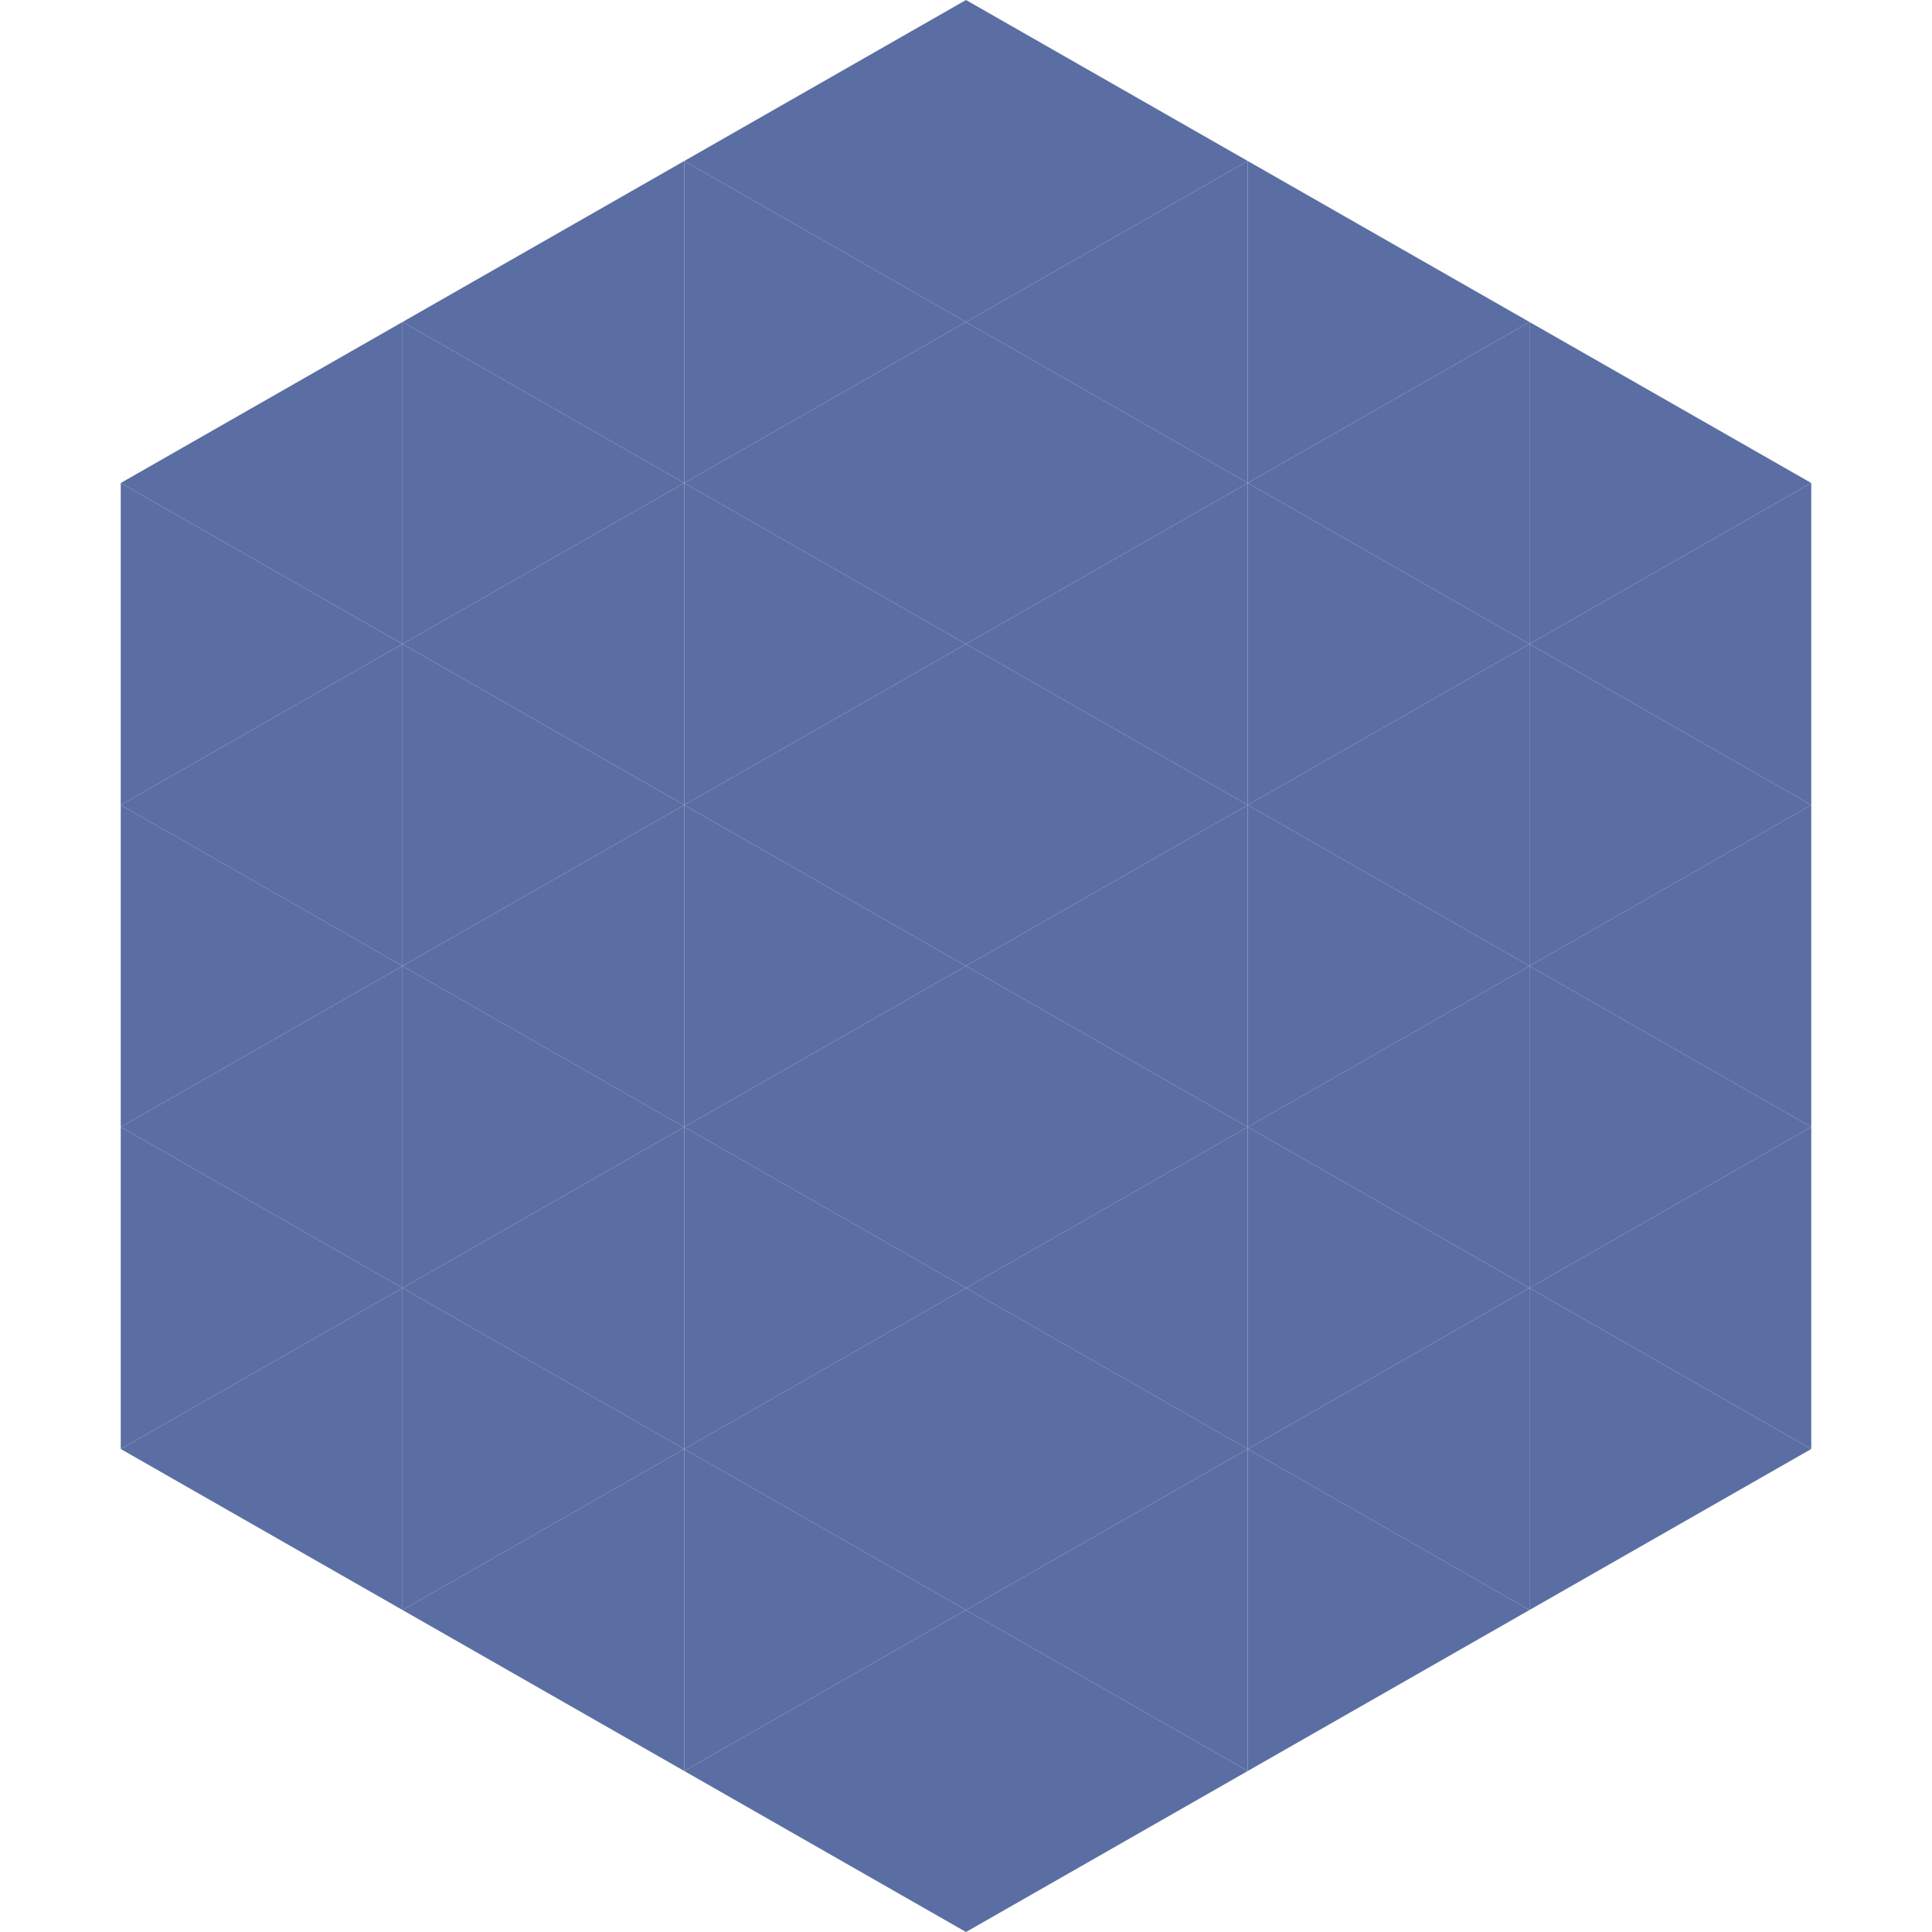
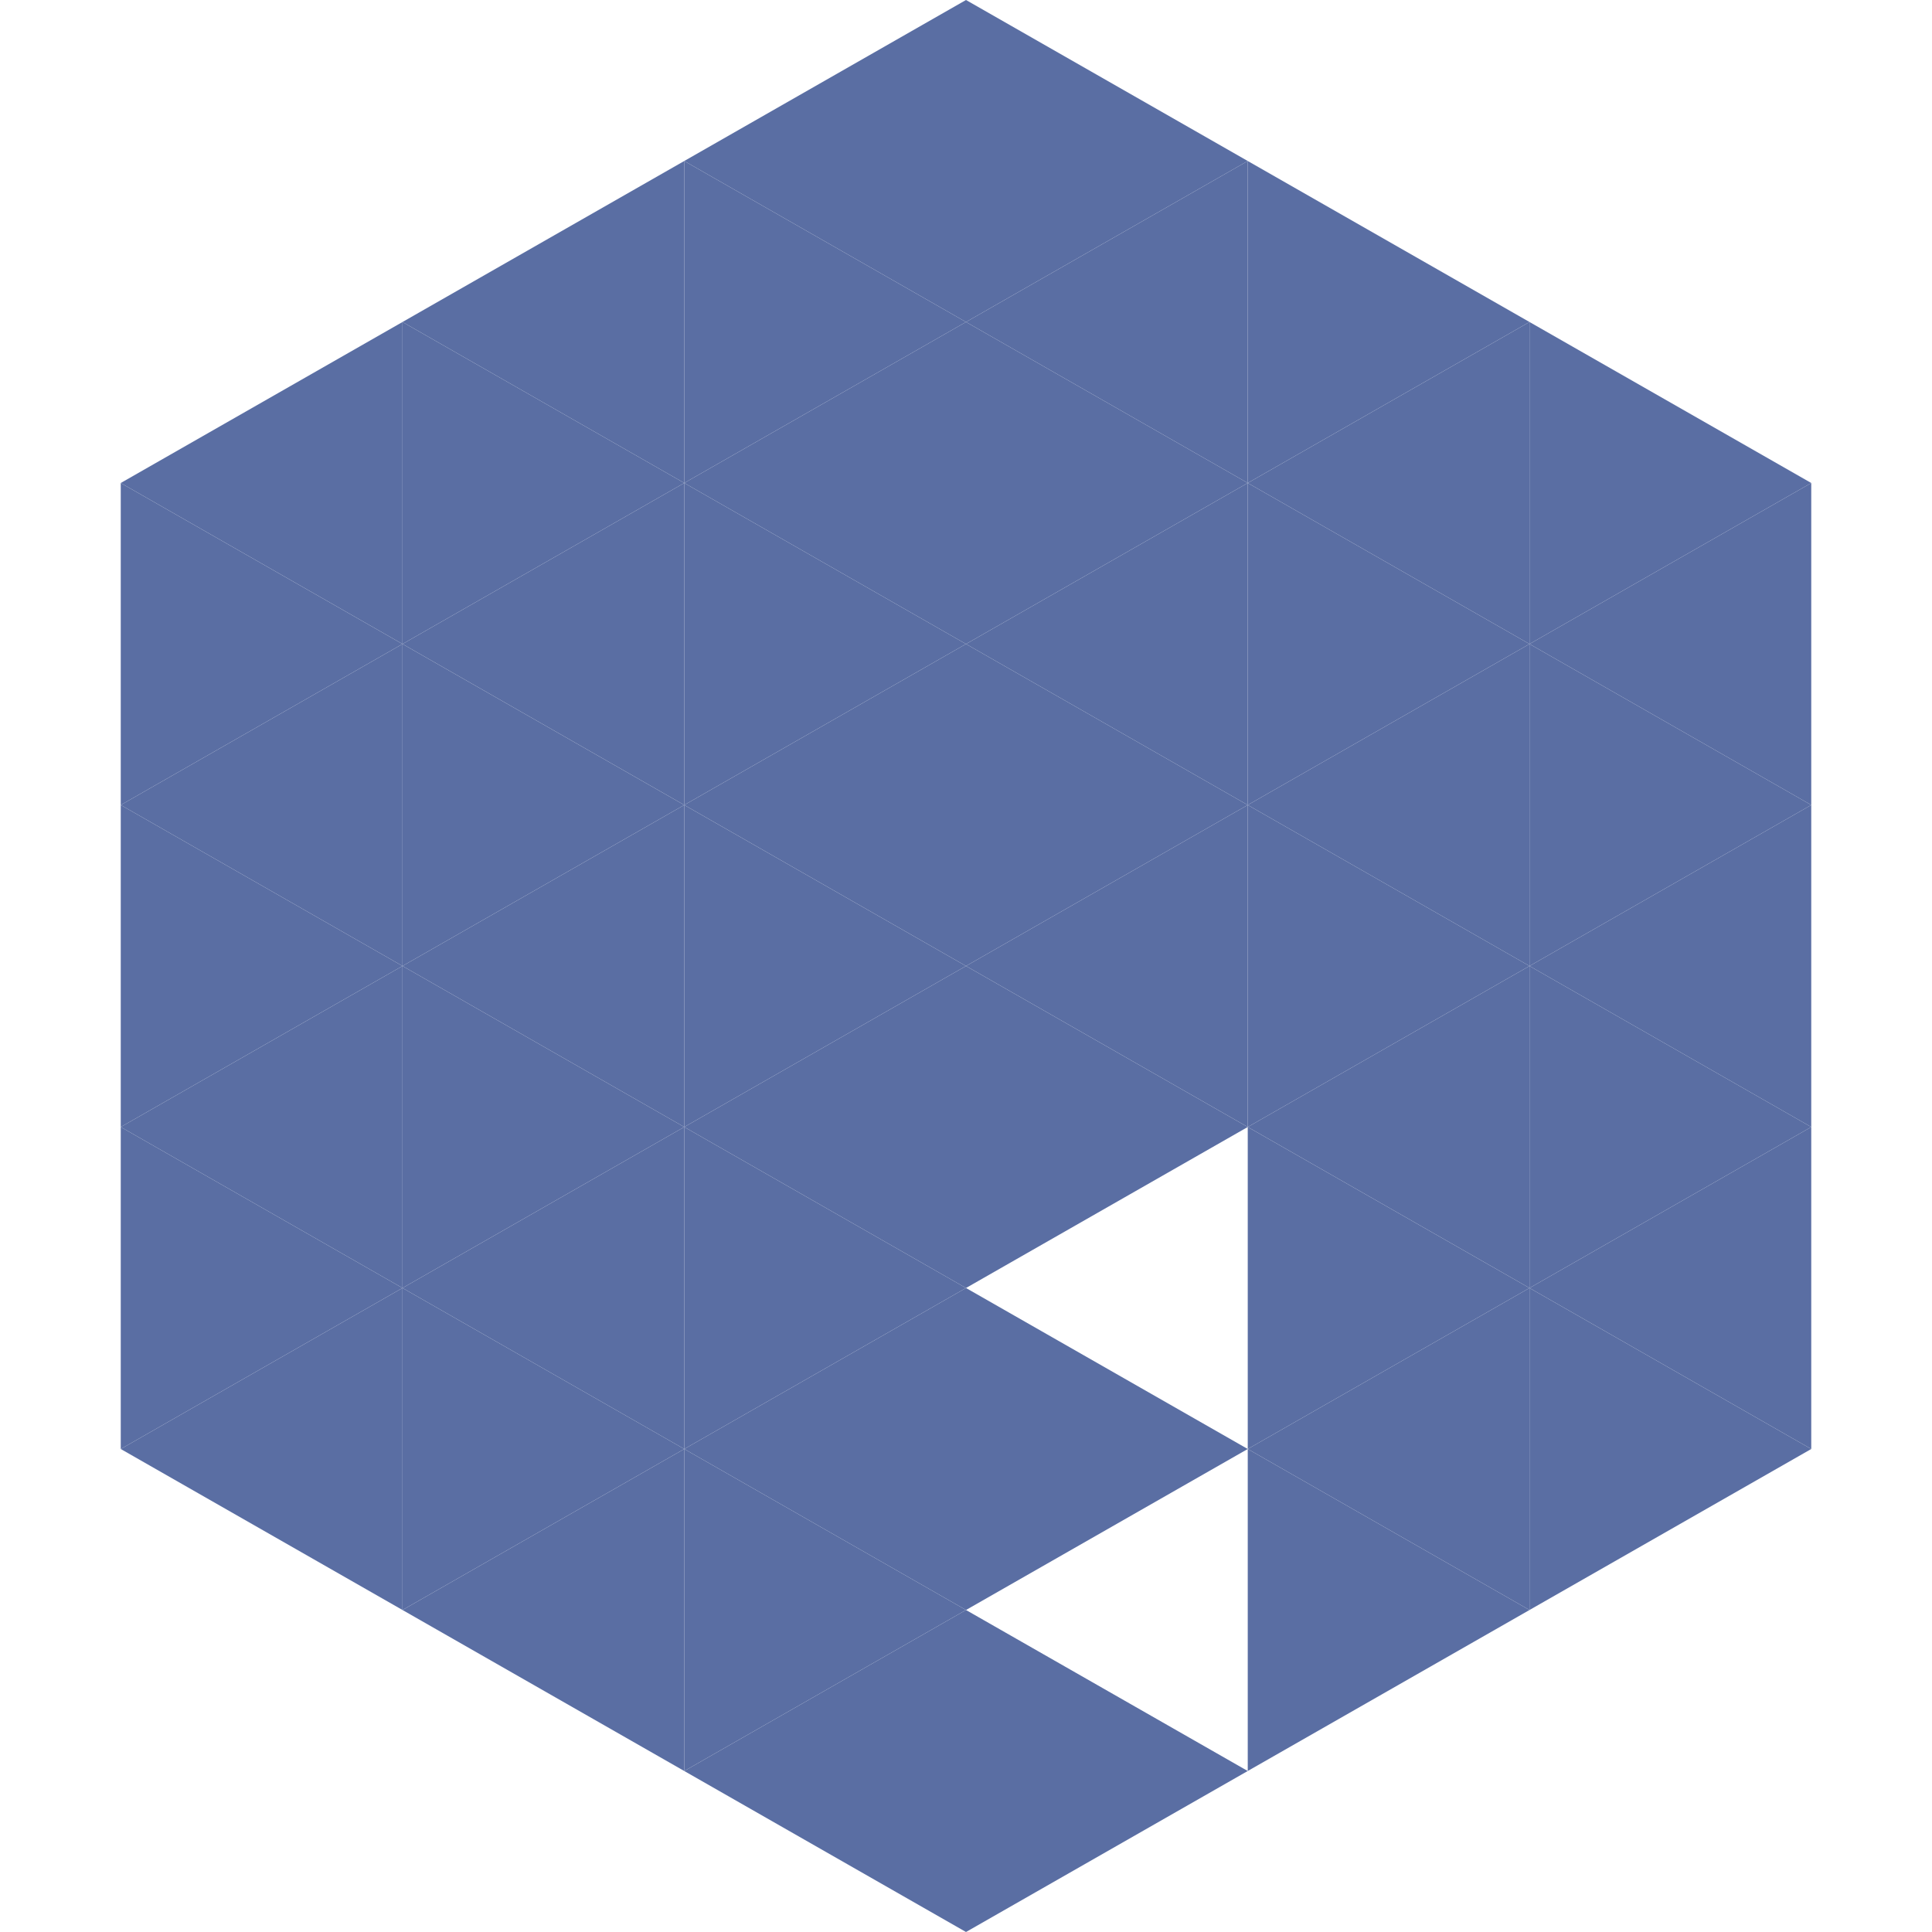
<svg xmlns="http://www.w3.org/2000/svg" width="240" height="240">
  <polygon points="50,40 15,60 50,80" style="fill:rgb(90,110,163)" />
  <polygon points="190,40 225,60 190,80" style="fill:rgb(90,110,163)" />
  <polygon points="15,60 50,80 15,100" style="fill:rgb(90,110,163)" />
  <polygon points="225,60 190,80 225,100" style="fill:rgb(90,110,163)" />
  <polygon points="50,80 15,100 50,120" style="fill:rgb(90,110,163)" />
  <polygon points="190,80 225,100 190,120" style="fill:rgb(90,110,163)" />
  <polygon points="15,100 50,120 15,140" style="fill:rgb(90,110,163)" />
  <polygon points="225,100 190,120 225,140" style="fill:rgb(90,110,163)" />
  <polygon points="50,120 15,140 50,160" style="fill:rgb(90,110,163)" />
  <polygon points="190,120 225,140 190,160" style="fill:rgb(90,110,163)" />
  <polygon points="15,140 50,160 15,180" style="fill:rgb(90,110,163)" />
  <polygon points="225,140 190,160 225,180" style="fill:rgb(90,110,163)" />
  <polygon points="50,160 15,180 50,200" style="fill:rgb(90,110,163)" />
  <polygon points="190,160 225,180 190,200" style="fill:rgb(90,110,163)" />
  <polygon points="15,180 50,200 15,220" style="fill:rgb(255,255,255); fill-opacity:0" />
  <polygon points="225,180 190,200 225,220" style="fill:rgb(255,255,255); fill-opacity:0" />
  <polygon points="50,0 85,20 50,40" style="fill:rgb(255,255,255); fill-opacity:0" />
  <polygon points="190,0 155,20 190,40" style="fill:rgb(255,255,255); fill-opacity:0" />
  <polygon points="85,20 50,40 85,60" style="fill:rgb(90,110,163)" />
  <polygon points="155,20 190,40 155,60" style="fill:rgb(90,110,163)" />
  <polygon points="50,40 85,60 50,80" style="fill:rgb(90,110,163)" />
  <polygon points="190,40 155,60 190,80" style="fill:rgb(90,110,163)" />
  <polygon points="85,60 50,80 85,100" style="fill:rgb(90,110,163)" />
  <polygon points="155,60 190,80 155,100" style="fill:rgb(90,110,163)" />
  <polygon points="50,80 85,100 50,120" style="fill:rgb(90,110,163)" />
  <polygon points="190,80 155,100 190,120" style="fill:rgb(90,110,163)" />
  <polygon points="85,100 50,120 85,140" style="fill:rgb(90,110,163)" />
  <polygon points="155,100 190,120 155,140" style="fill:rgb(90,110,163)" />
  <polygon points="50,120 85,140 50,160" style="fill:rgb(90,110,163)" />
  <polygon points="190,120 155,140 190,160" style="fill:rgb(90,110,163)" />
  <polygon points="85,140 50,160 85,180" style="fill:rgb(90,110,163)" />
  <polygon points="155,140 190,160 155,180" style="fill:rgb(90,110,163)" />
  <polygon points="50,160 85,180 50,200" style="fill:rgb(90,110,163)" />
  <polygon points="190,160 155,180 190,200" style="fill:rgb(90,110,163)" />
  <polygon points="85,180 50,200 85,220" style="fill:rgb(90,110,163)" />
  <polygon points="155,180 190,200 155,220" style="fill:rgb(90,110,163)" />
  <polygon points="120,0 85,20 120,40" style="fill:rgb(90,110,163)" />
  <polygon points="120,0 155,20 120,40" style="fill:rgb(90,110,163)" />
  <polygon points="85,20 120,40 85,60" style="fill:rgb(90,110,163)" />
  <polygon points="155,20 120,40 155,60" style="fill:rgb(90,110,163)" />
  <polygon points="120,40 85,60 120,80" style="fill:rgb(90,110,163)" />
  <polygon points="120,40 155,60 120,80" style="fill:rgb(90,110,163)" />
  <polygon points="85,60 120,80 85,100" style="fill:rgb(90,110,163)" />
  <polygon points="155,60 120,80 155,100" style="fill:rgb(90,110,163)" />
  <polygon points="120,80 85,100 120,120" style="fill:rgb(90,110,163)" />
  <polygon points="120,80 155,100 120,120" style="fill:rgb(90,110,163)" />
  <polygon points="85,100 120,120 85,140" style="fill:rgb(90,110,163)" />
  <polygon points="155,100 120,120 155,140" style="fill:rgb(90,110,163)" />
  <polygon points="120,120 85,140 120,160" style="fill:rgb(90,110,163)" />
  <polygon points="120,120 155,140 120,160" style="fill:rgb(90,110,163)" />
  <polygon points="85,140 120,160 85,180" style="fill:rgb(90,110,163)" />
-   <polygon points="155,140 120,160 155,180" style="fill:rgb(90,110,163)" />
  <polygon points="120,160 85,180 120,200" style="fill:rgb(90,110,163)" />
  <polygon points="120,160 155,180 120,200" style="fill:rgb(90,110,163)" />
  <polygon points="85,180 120,200 85,220" style="fill:rgb(90,110,163)" />
-   <polygon points="155,180 120,200 155,220" style="fill:rgb(90,110,163)" />
  <polygon points="120,200 85,220 120,240" style="fill:rgb(90,110,163)" />
  <polygon points="120,200 155,220 120,240" style="fill:rgb(90,110,163)" />
  <polygon points="85,220 120,240 85,260" style="fill:rgb(255,255,255); fill-opacity:0" />
  <polygon points="155,220 120,240 155,260" style="fill:rgb(255,255,255); fill-opacity:0" />
</svg>